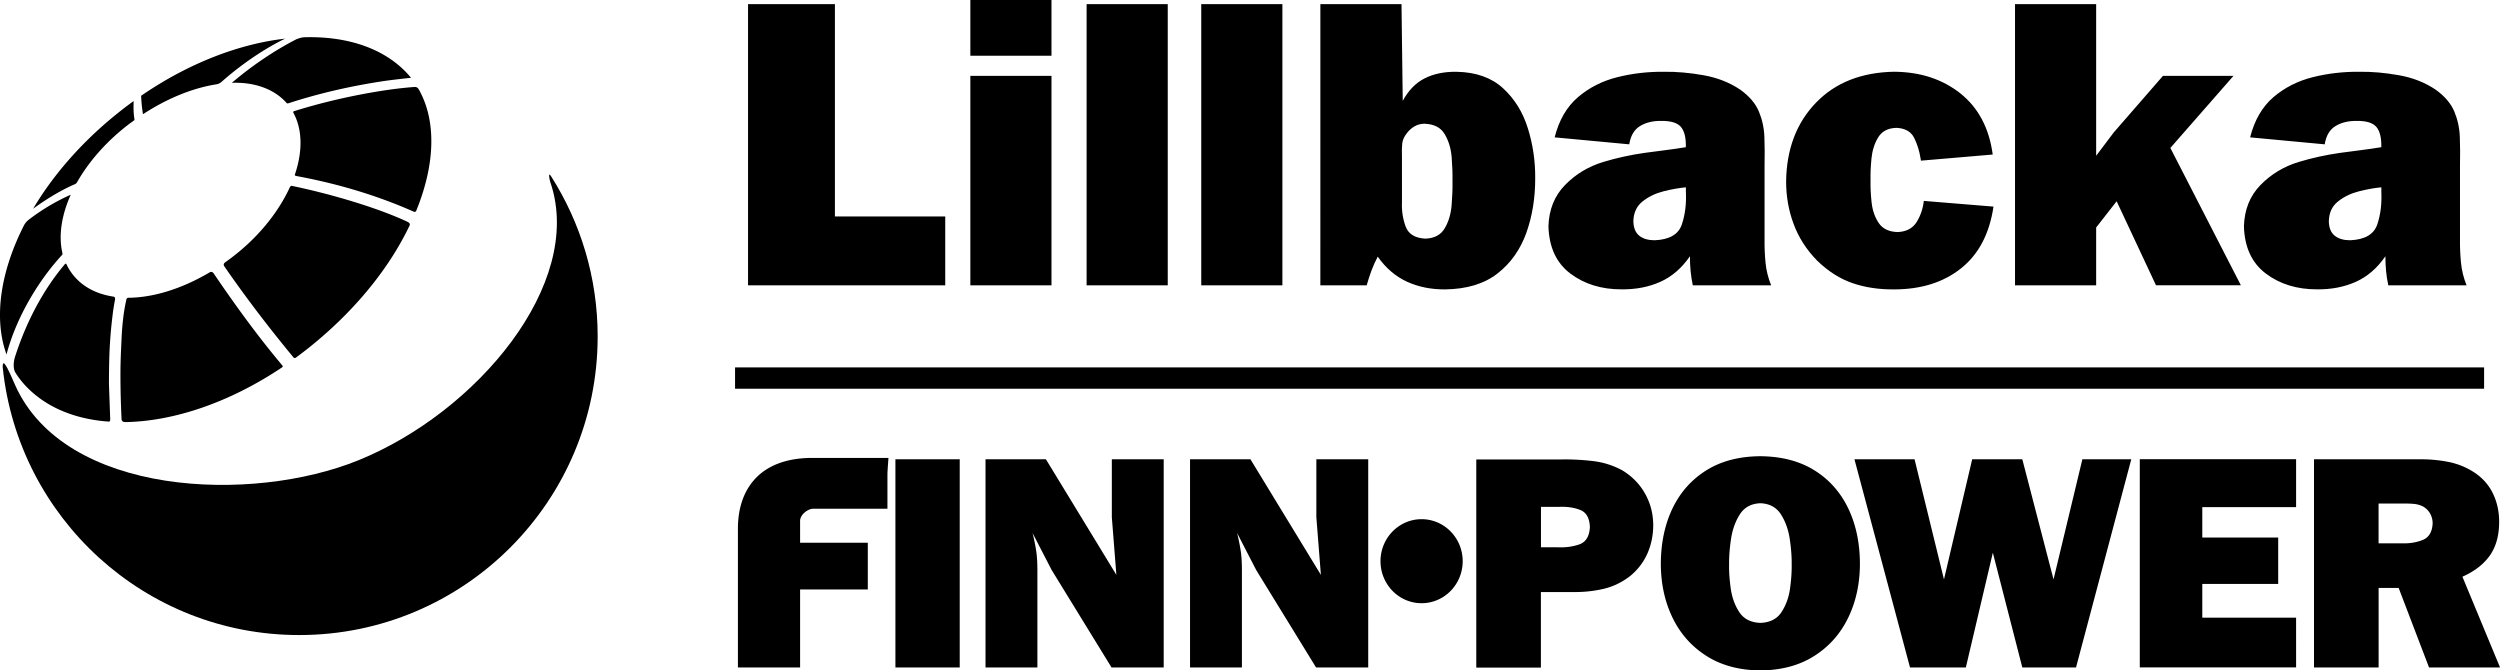
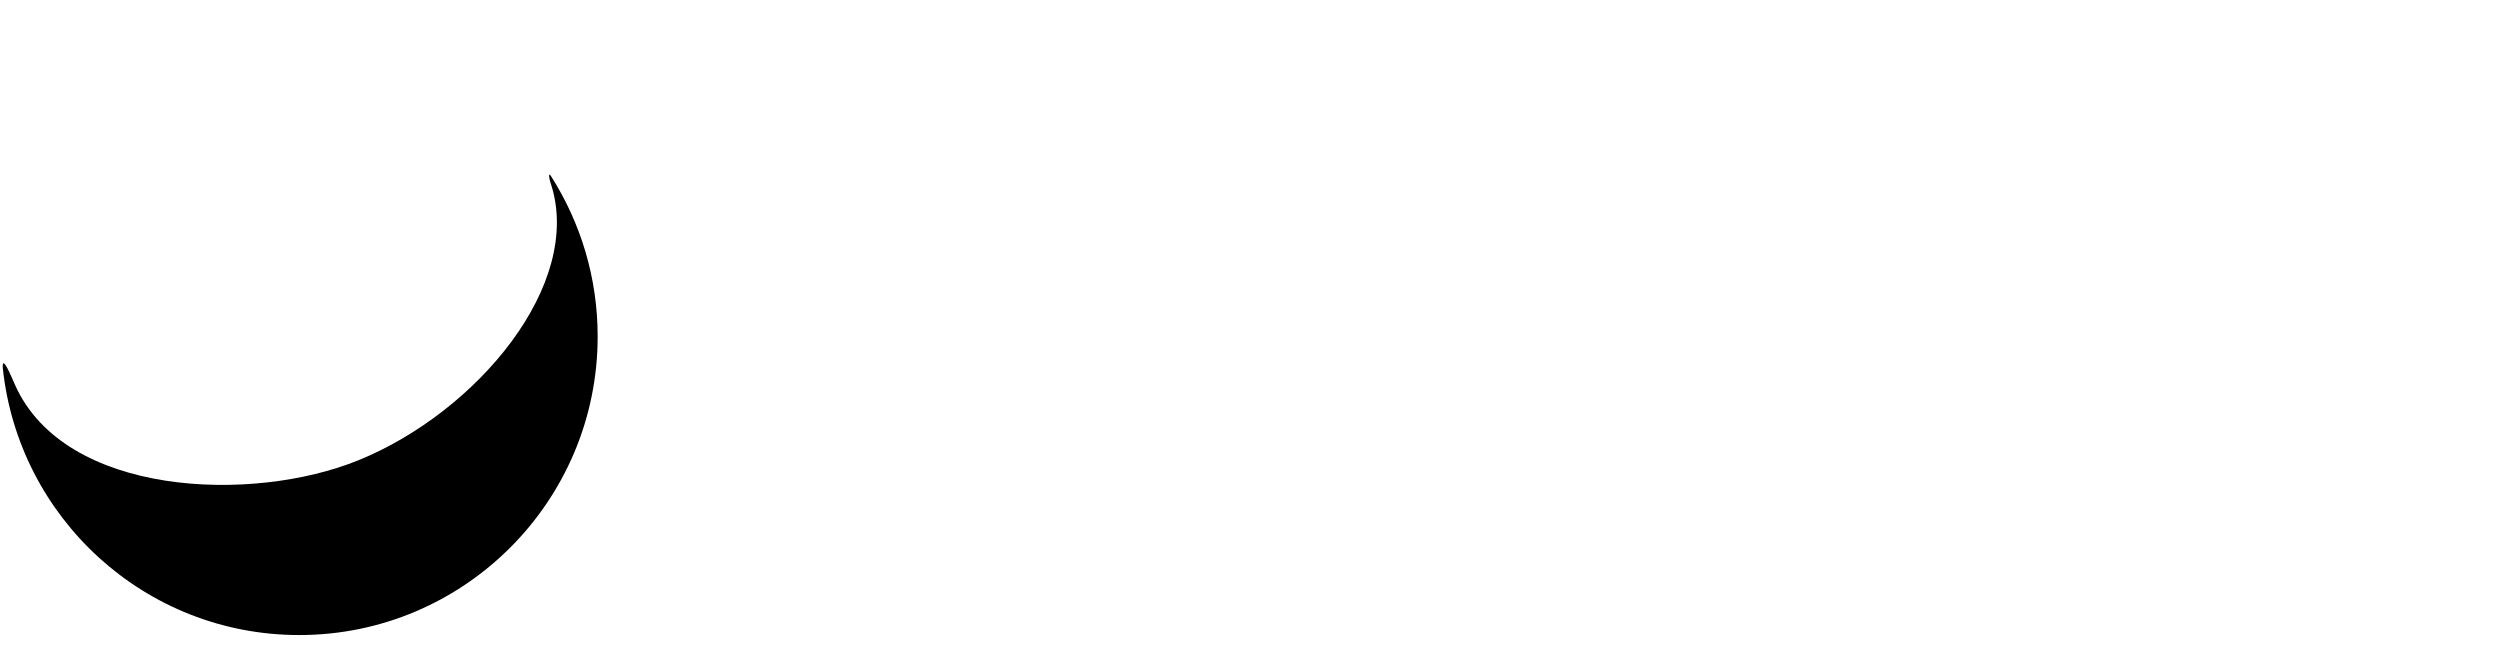
<svg xmlns="http://www.w3.org/2000/svg" id="Layer_1" viewBox="0 0 649.2 174.11">
  <defs>
    <style>.cls-1{fill-rule:evenodd}</style>
  </defs>
-   <path d="M245.45 56.22h-28.64V1.07h-22.56v73.02h51.21V56.22Zm27.6-36.52h-21.07v54.39h21.07V19.7Zm0-19.7h-21.07v14.47h21.07V0Zm30.19 1.07h-21.07v73.02h21.07V1.07Zm29.77 0h-21.07v73.02h21.07V1.07Zm31.04 39.27c-.04-1.11 0-2.12.08-3.04.09-.92.49-1.82 1.2-2.72.58-.75 1.25-1.35 2.01-1.78.75-.44 1.61-.66 2.57-.67 2.48.09 4.23.98 5.25 2.71 1.02 1.72 1.63 3.72 1.81 6.02.18 2.3.25 4.36.21 6.19.04 1.83-.03 3.89-.22 6.19-.18 2.29-.78 4.31-1.78 6.02-1 1.72-2.68 2.63-5.05 2.71-2.67-.13-4.38-1.18-5.11-3.14-.73-1.97-1.06-4.08-.96-6.34V40.35Zm-21.17 33.75h12.02c.36-1.28.78-2.55 1.23-3.8.47-1.25 1.01-2.46 1.64-3.64 2.09 2.96 4.61 5.12 7.57 6.49 2.96 1.36 6.25 2.03 9.9 2.01 5.65-.07 10.2-1.45 13.64-4.14 3.44-2.69 5.93-6.22 7.49-10.58 1.55-4.37 2.31-9.11 2.29-14.23.03-4.43-.61-8.74-1.92-12.92-1.3-4.18-3.46-7.65-6.46-10.39-2.99-2.74-7.02-4.16-12.05-4.25-3.19-.04-5.95.53-8.26 1.7-2.32 1.16-4.22 3.11-5.71 5.85l-.32-25.11h-21.07V74.1Zm117.05 0c-.78-1.92-1.26-3.88-1.46-5.88-.19-2-.28-4.01-.25-6.03V43.11c.06-2.6.04-5.09-.04-7.47-.08-2.39-.57-4.62-1.44-6.7-.88-2.08-2.47-3.96-4.8-5.63-2.76-1.87-5.94-3.13-9.55-3.77-3.61-.65-7.06-.95-10.35-.9-4.15-.04-8.18.43-12.08 1.41-3.91.98-7.3 2.72-10.2 5.19-2.9 2.49-4.92 5.96-6.05 10.43l19.37 1.81c.36-2.26 1.3-3.85 2.83-4.76 1.52-.92 3.35-1.35 5.48-1.32 2.51-.03 4.21.5 5.12 1.57.9 1.07 1.33 2.82 1.27 5.25-3.58.61-7.18.98-10.79 1.49-3.61.52-7.15 1.29-10.63 2.34-3.89 1.18-7.21 3.18-9.96 6-2.74 2.82-4.17 6.39-4.3 10.71.16 5.44 2.05 9.52 5.68 12.27 3.63 2.74 8.05 4.11 13.27 4.11 3.73.04 7.1-.61 10.09-1.95 2.99-1.33 5.56-3.54 7.7-6.65 0 1.27.05 2.55.17 3.81.13 1.27.31 2.51.57 3.74h20.33ZM437.79 49.7c.16 3.14-.18 6-1.05 8.58-.86 2.58-3.22 3.95-7.05 4.11-1.67 0-3.01-.38-4.01-1.18-.99-.81-1.5-2.07-1.53-3.83.07-2.18.88-3.88 2.4-5.08 1.52-1.21 3.34-2.09 5.42-2.62 2.1-.53 4.04-.88 5.82-1.04v1.07Zm61.79 2.47c-.24 2.06-.87 3.9-1.89 5.52s-2.67 2.48-4.92 2.57c-2.26-.07-3.9-.85-4.9-2.35-1.01-1.49-1.62-3.26-1.85-5.32-.23-2.06-.32-3.98-.28-5.75-.04-1.69.04-3.57.24-5.67.21-2.09.79-3.94 1.75-5.5.95-1.57 2.52-2.4 4.72-2.47 2.26.1 3.8.96 4.62 2.6.81 1.63 1.37 3.43 1.67 5.39l.1.53 18.63-1.59c-.92-6.86-3.73-12.14-8.39-15.87-4.68-3.71-10.43-5.59-17.26-5.63-8.49.16-15.24 2.84-20.27 8.06-5.03 5.22-7.61 12-7.73 20.36-.01 3.91.64 7.64 1.97 11.17 1.32 3.53 3.35 6.69 6.11 9.48 2.86 2.78 5.93 4.72 9.21 5.84 3.28 1.12 6.88 1.65 10.8 1.61 7.01-.01 12.79-1.84 17.35-5.48 4.56-3.63 7.37-8.98 8.41-16.02l-18.1-1.48Zm80.41-32.47h-18.31L548.9 34.39l-4.57 6.06V1.07h-21.07v73.02h21.07V59.08l5.32-6.82 10.22 21.82h22.04L563.6 38.42 580 19.69Zm60.53 54.39c-.77-1.92-1.26-3.88-1.45-5.88-.2-2-.28-4.01-.26-6.03V43.11c.06-2.6.04-5.09-.04-7.47-.08-2.39-.57-4.62-1.44-6.7-.88-2.08-2.49-3.96-4.8-5.63-2.76-1.87-5.94-3.13-9.55-3.77-3.61-.65-7.06-.95-10.35-.9-4.15-.04-8.18.43-12.08 1.41-3.91.98-7.3 2.72-10.2 5.19-2.89 2.49-4.91 5.96-6.04 10.43l19.37 1.81c.36-2.26 1.31-3.85 2.83-4.76 1.52-.92 3.35-1.35 5.48-1.32 2.51-.03 4.21.5 5.11 1.57.91 1.07 1.33 2.82 1.28 5.25-3.58.61-7.18.98-10.79 1.49-3.61.52-7.15 1.29-10.63 2.34-3.9 1.18-7.21 3.18-9.96 6-2.74 2.82-4.17 6.39-4.3 10.71.16 5.44 2.05 9.52 5.68 12.27 3.63 2.74 8.05 4.11 13.27 4.11 3.73.04 7.1-.61 10.09-1.95 2.99-1.33 5.56-3.54 7.7-6.65 0 1.27.05 2.55.17 3.81.12 1.27.31 2.51.58 3.74h20.33ZM618.38 49.7c.16 3.14-.18 6-1.05 8.58-.87 2.58-3.21 3.95-7.05 4.11-1.67 0-3.01-.38-4-1.18-1-.81-1.51-2.07-1.53-3.83.07-2.18.87-3.88 2.4-5.08 1.52-1.21 3.34-2.09 5.43-2.62 2.09-.53 4.03-.88 5.81-1.04v1.07Z" class="cls-1" />
  <path d="M143 47.62c-.08-.3-.22-.68-.3-1.14-.25-1.26-.02-1.46.42-.68 7.64 12.01 12.08 26.27 12.08 41.57 0 42.82-34.71 77.54-77.5 77.54-40.07 0-72.95-30.45-76.99-69.47-.1-1.98.62-1.32 2.22 2.31.35.78.6 1.39.96 2.17 12.88 29 61.55 30.86 89.22 19.59 30.74-12.5 58.56-45.73 49.9-71.9" />
-   <path d="M76.94 10.21c.61-.27 1.29-.47 2.07-.54 10.58-.29 19.77 2.54 25.91 8.55.65.63 1.25 1.29 1.81 1.99-1.27.12-5.07.55-6.99.83-8.26 1.24-16.55 3.08-24.84 5.78-.19.06-.35.04-.46-.06-3.15-3.59-8.26-5.48-14.24-5.25 5.41-4.6 11.2-8.46 16.75-11.31m-2.88-.18c-5.18 2.5-11.21 6.52-16.43 11.14-.43.41-.91.65-1.41.73-6 .93-12.6 3.54-18.96 7.68-.1.05-.15.04-.16-.03-.22-1.4-.4-2.91-.46-4.67 12.4-8.53 25.58-13.5 37.43-14.84M31.99 82.59c.21-1.75.49-3.27.8-4.71.08-.4.3-.59.65-.56h.08c6.37-.08 13.74-2.34 20.93-6.6.39-.22.74-.13 1.03.27 5.45 8.02 11.23 16.04 17.82 23.89.16.21.13.39-.02.5-13.8 9.24-28.24 14.01-40.69 14.23-.67 0-1.01-.27-1.03-.8-.07-1.61-.2-4.79-.24-7.07-.07-4.29-.07-6.72.12-11.01.15-3.18.18-4.98.56-8.14m44.27 10.29c-6.49-7.84-12.54-15.78-18-23.69-.27-.4-.22-.75.18-1.05.45-.32.89-.64 1.33-.97 7.09-5.28 12.38-11.85 15.4-18.36.17-.4.39-.59.63-.54 10.78 2.24 22.79 5.91 30.02 9.34.55.25.72.59.51 1-4.92 10.3-12.98 20.61-23.7 29.68-1.87 1.59-3.78 3.09-5.7 4.5-.28.22-.5.25-.68.07m.31-47.52c2.02-5.96 2.01-11.66-.39-16.07-.1-.17-.04-.3.15-.39 11.21-3.54 23.69-5.77 31.38-6.3.46-.01.82.22 1.07.69 4.64 8.27 4.16 19.57-.68 31.43-.14.3-.36.39-.65.27-9.97-4.42-20.27-7.37-30.48-9.26-.33-.07-.46-.19-.4-.36M33.94 31.89c-6.06 4.53-10.81 9.94-13.93 15.44-.16.25-.36.42-.61.52-3.6 1.56-7.13 3.7-10.8 6.35 4.76-8.01 11.43-15.95 19.85-23.07 2.05-1.73 4.14-3.36 6.25-4.89l-.02 1.09c-.02.91.01 2.3.25 3.74 0 .06-.01.12-.07.16-.3.22-.61.45-.91.68M18.38 50.55c-2.42 5.39-3.23 10.71-2.16 15.23.04.15 0 .3-.1.42-6.21 6.74-11.9 16.25-14.43 25.85-3.36-9.31-1.65-21.36 4.55-33.56.31-.58.76-1.09 1.33-1.52 3.66-2.78 7.3-4.86 10.81-6.41M3.95 92.51c2.99-9.24 7.38-17.32 12.68-23.65.31-.42.51-.51.64-.22.39.84.87 1.63 1.43 2.39 2.48 3.32 6.2 5.29 10.65 5.98.43.04.6.31.52.8-.23 1.2-.45 2.48-.63 4-.4 3.35-.57 5.26-.76 8.63-.19 3.59-.19 9.22-.19 9.22l.33 9.22c.01.42-.13.62-.44.6-8.36-.6-15.58-3.44-20.78-8.52a22.901 22.901 0 0 1-3.46-4.3c-.49-.94-.53-2.42 0-4.13m396.22 49.59h4.34c2.01.09 3.88-.15 5.6-.75 1.73-.59 2.65-2.11 2.76-4.54-.09-2.32-.93-3.79-2.52-4.41-1.59-.62-3.38-.88-5.36-.8h-4.82v10.49Zm-41.67 3.61c0-6.02 4.78-10.91 10.67-10.91s10.67 4.89 10.67 10.91-4.78 10.91-10.67 10.91-10.67-4.88-10.67-10.91m259.18-14.97h6.71c.8-.01 1.61.02 2.42.09.82.07 1.59.28 2.31.62a4.82 4.82 0 0 1 1.92 1.85c.45.79.67 1.64.68 2.56-.1 2.25-.98 3.71-2.62 4.35-1.64.65-3.42.93-5.34.86h-6.08v-10.34Zm0 21.91h5.21l7.89 20.65h18.44l-9.77-23.56c3.19-1.42 5.57-3.28 7.16-5.56 1.58-2.28 2.38-5.18 2.38-8.7 0-2.67-.54-5.13-1.63-7.38s-2.75-4.1-4.99-5.54a19.03 19.03 0 0 0-6.71-2.66c-2.42-.46-4.84-.68-7.24-.65H600.9v54.06h16.78v-20.65Zm-21.42 7.73h-24.36v-8.76h19.71v-12.05h-19.71v-7.89h24.36v-12.45h-40.59v54.06h40.59V160.4Zm-42.81-41.14h-12.69l-7.49 31.2-8.11-31.2h-13.01l-7.33 31.2-7.64-31.2h-15.61l14.43 54.06h14.5l7.01-29.79 7.65 29.79h13.95l14.35-54.06Zm-96.31 11.42c2.41.1 4.2 1.08 5.37 2.94 1.17 1.86 1.93 4.01 2.28 6.46.35 2.44.51 4.59.48 6.45.04 1.83-.1 3.91-.42 6.26-.32 2.35-1.07 4.4-2.23 6.17-1.16 1.77-2.99 2.7-5.47 2.79-2.49-.09-4.31-1.02-5.48-2.79-1.16-1.76-1.9-3.82-2.23-6.17-.32-2.35-.46-4.43-.42-6.26-.03-1.86.13-4.01.48-6.45.35-2.45 1.11-4.6 2.28-6.46 1.17-1.86 2.95-2.84 5.37-2.94m-.01-12.21c-5.51.04-10.18 1.26-14.02 3.66-3.84 2.4-6.77 5.69-8.79 9.88-2.01 4.19-3.02 9-3.04 14.43.02 5.18 1.04 9.85 3.06 14 2.02 4.16 4.96 7.46 8.8 9.9 3.85 2.45 8.51 3.7 13.99 3.76 5.48-.06 10.14-1.31 13.99-3.76 3.84-2.44 6.78-5.74 8.8-9.9 2.02-4.15 3.04-8.82 3.06-14-.01-5.43-1.03-10.24-3.04-14.43-2.01-4.19-4.94-7.49-8.78-9.88-3.84-2.39-8.52-3.61-14.02-3.66M355.3 173.32v-54.06h-13.47v15.05l1.18 14.97-18.3-30.02h-15.68v54.06h13.47V148.1c0-1.78-.08-3.32-.25-4.62-.18-1.3-.46-2.78-.85-4.44l-.15-.63 4.96 9.62 15.54 25.29h13.55Zm-53.11 0v-54.06h-13.47v15.05l1.18 14.97-18.3-30.02h-15.68v54.06h13.47V148.1c0-1.78-.08-3.32-.25-4.62-.18-1.3-.46-2.78-.85-4.44l-.16-.63 4.97 9.62 15.54 25.29h13.55Zm-52.97-54.06h-16.7v54.06h16.7v-54.06Zm-18.78 12.84h-19.21c-1.44 0-3.47 1.54-3.46 3.16v5.68h17.58v12.13h-17.58v20.25h-16.15v-36.03c0-10.22 5.63-18.3 19.16-18.38h19.94s-.27 3.47-.27 4.2v8.99Zm169.7 21.64v19.63h-16.78v-54.06h22.07c2.68-.05 5.4.09 8.16.41 2.76.32 5.32 1.13 7.69 2.42 2.53 1.54 4.51 3.55 5.9 6.03 1.4 2.48 2.11 5.21 2.13 8.16 0 2.59-.49 5.04-1.48 7.33-1 2.29-2.5 4.27-4.5 5.91-2.12 1.65-4.44 2.77-6.98 3.36-2.54.58-5.12.85-7.76.81h-8.44Z" class="cls-1" />
-   <path d="M190.88 95.4h454.19v5.54H190.88z" />
</svg>